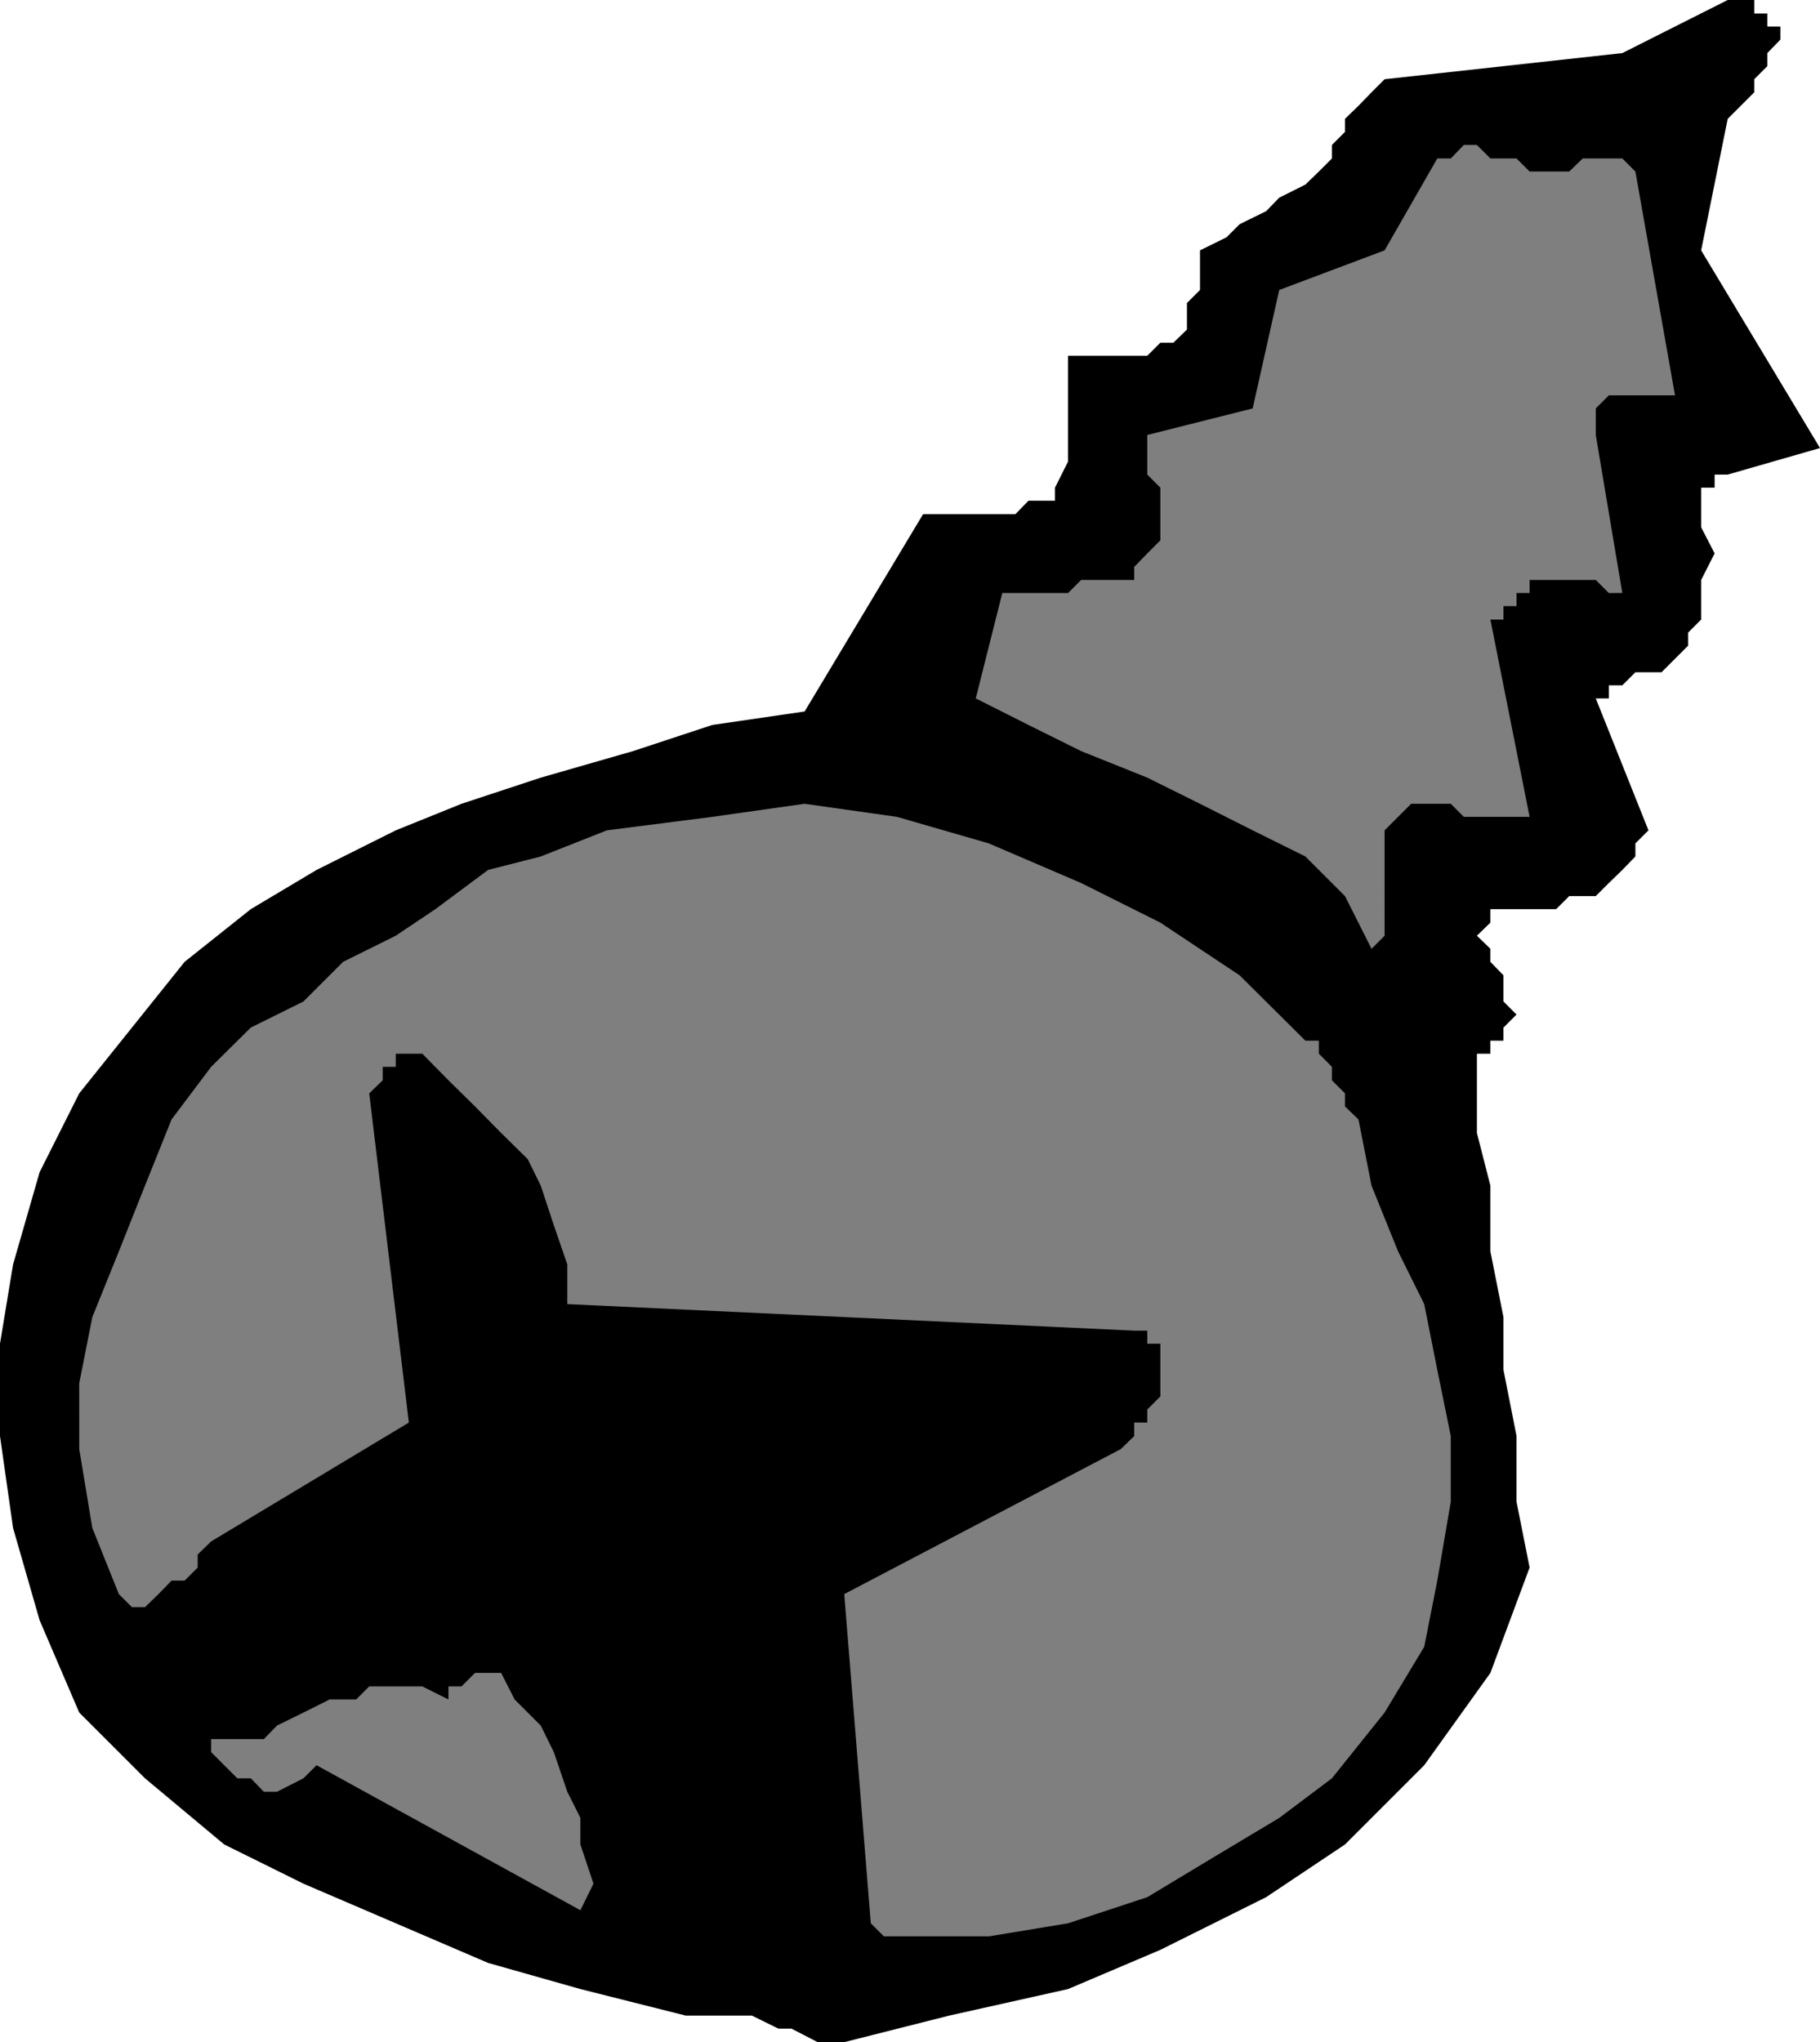
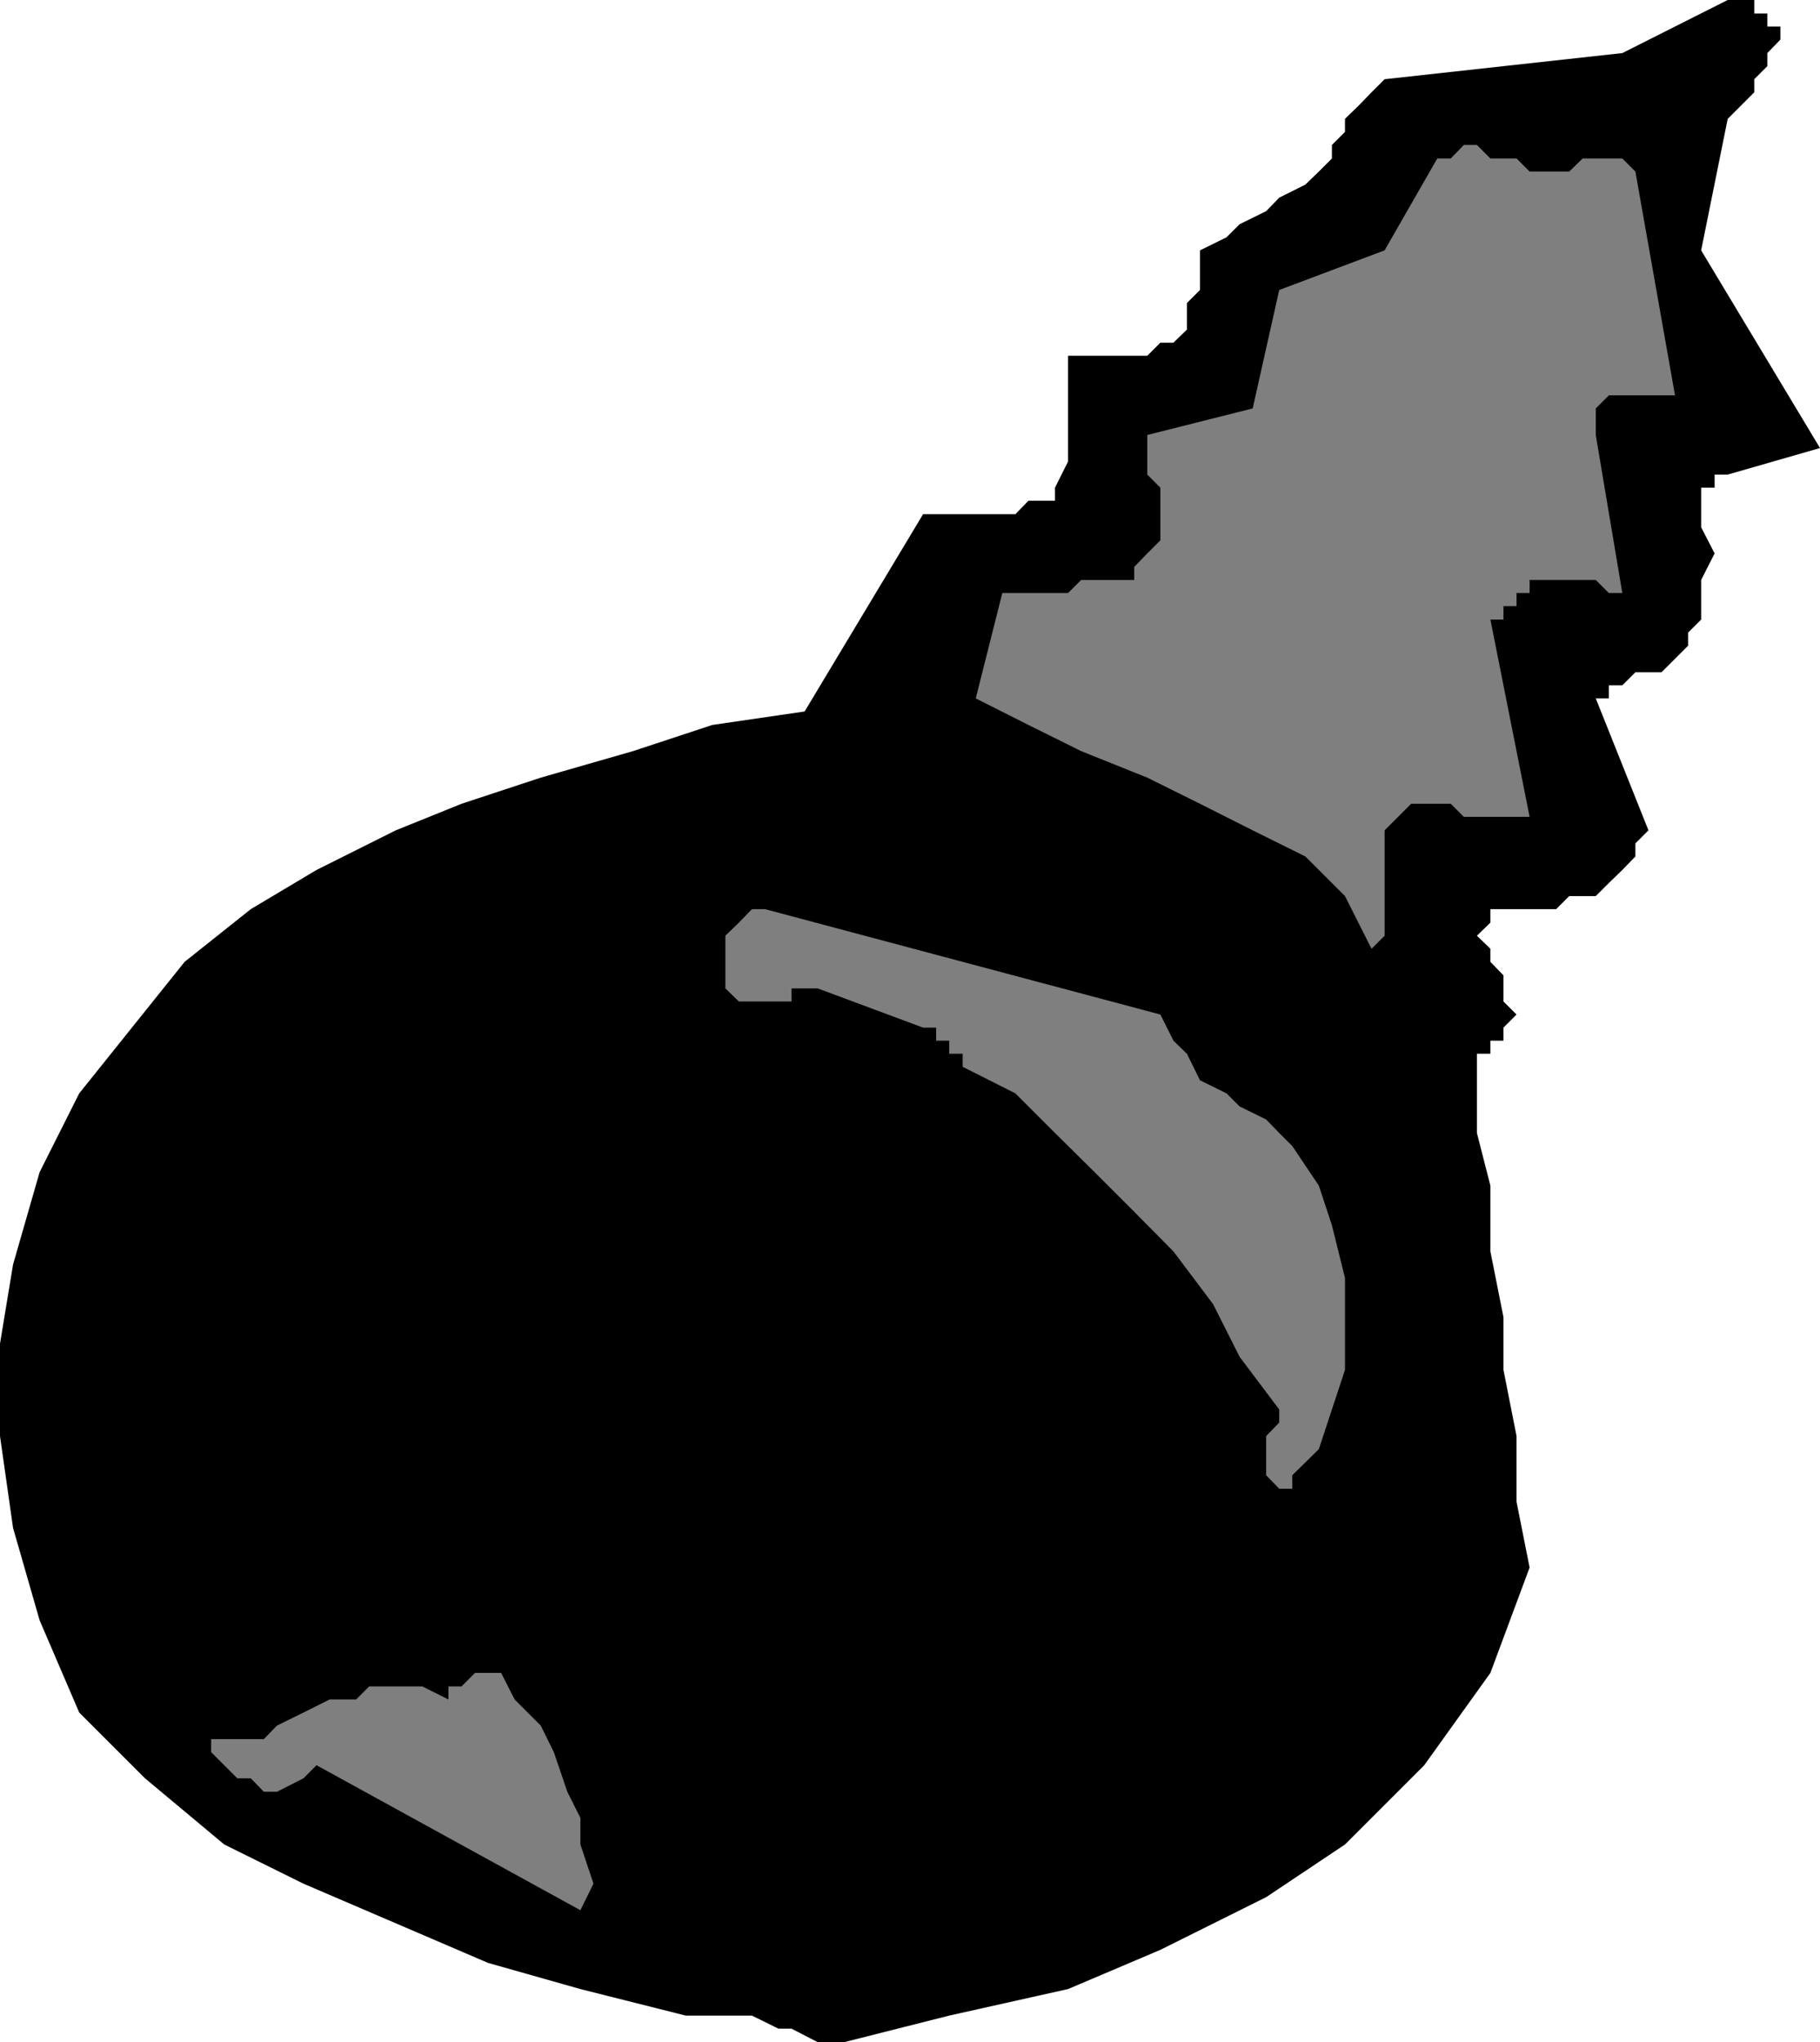
<svg xmlns="http://www.w3.org/2000/svg" height="480" viewBox="0 0 320.832 360" width="427.776">
  <path style="fill:#000" d="m286.046 600.945 18.504-4.68 20.952-4.68 16.272-6.912 18.648-9.288 13.896-9.288 13.968-13.968 11.664-16.272 6.912-18.576-2.304-11.592v-11.592l-2.304-11.664v-9.288l-2.304-11.592V449.96l-2.376-9.288v-13.968h2.376V424.4h2.304v-2.304l2.304-2.304-2.304-2.304v-4.608l-2.304-2.376V408.2l-2.376-2.304 2.376-2.304v-2.376h11.592l2.304-2.304h4.68l2.304-2.304 2.376-2.304 2.304-2.376v-2.304l2.304-2.304-9.288-23.256h2.304v-2.304h2.376l2.304-2.304h4.608l2.376-2.376 2.304-2.304v-2.304l2.304-2.304v-6.984l2.376-4.68-2.376-4.608v-6.984h2.376v-2.304h2.304l16.272-4.68-20.952-34.848 4.68-23.184 2.304-2.304 2.376-2.376v-2.304l2.304-2.304v-2.304l2.304-2.376v-2.304h-2.304v-2.304h-2.304v-2.376h-4.68l-18.576 9.36-41.904 4.608-2.304 2.304-2.304 2.376-2.376 2.304v2.304l-2.304 2.304v2.376l-2.304 2.304-2.376 2.304-4.608 2.304-2.304 2.376-4.68 2.304-2.304 2.304-4.68 2.304v6.984l-2.304 2.304v4.68l-2.376 2.304h-2.304l-2.304 2.304h-13.968v18.648l-2.304 4.608v2.304h-4.68l-2.304 2.376h-16.272l-20.88 34.776-16.272 2.376-13.968 4.608-16.272 4.68-13.968 4.608-11.592 4.68-13.968 6.984-11.592 6.912-11.664 9.288-9.288 11.592-9.288 11.592-6.984 13.896-4.68 16.272-2.304 13.968v16.272l2.304 16.2 4.68 16.272 6.984 16.272 11.592 11.592 13.968 11.664 13.968 6.912 16.272 6.984 16.272 6.984 16.272 4.608 18.576 4.68h11.664l4.68 2.304h2.304l4.608 2.376h2.376z" transform="translate(-137.222 -240.945)" />
-   <path style="fill:#7f7f7f" d="M295.334 582.297h16.2l13.968-2.304 13.968-4.608 11.592-6.984 11.664-6.984 9.288-6.984 9.288-11.592 6.984-11.592 2.304-11.664 2.376-13.896v-11.592l-2.376-11.664-2.304-11.592-4.608-9.288-4.68-11.592-2.304-11.664-2.376-2.304v-2.304l-2.304-2.304v-2.376l-2.304-2.304V424.4h-2.376l-11.592-11.52-13.968-9.288-13.968-6.984-16.272-6.984-16.2-4.68-16.272-2.304-16.272 2.304-18.576 2.376-11.664 4.608-9.288 2.376-9.288 6.912-6.984 4.68-9.288 4.608-6.984 6.984-9.288 4.608-6.984 6.912-6.984 9.288-4.68 11.664-4.608 11.592-4.68 11.592-2.304 11.664V496.4l2.304 13.896 4.68 11.664 2.304 2.304h2.304l2.376-2.304 2.304-2.376h2.304l2.304-2.304v-2.304l2.376-2.304 34.848-20.952-6.984-58.032 2.376-2.304v-2.376h2.304v-2.304h4.68l4.608 4.68 4.68 4.608 4.608 4.68 4.68 4.608 2.304 4.68 2.304 6.984 2.376 6.912v6.984l99.936 4.68h2.304v2.304h2.304v9.288l-2.304 2.304v2.304h-2.304v2.376l-2.376 2.304-48.744 25.56 4.68 58.032 2.304 2.304h2.304z" transform="translate(-137.222 -240.945)" />
  <path style="fill:#7f7f7f" d="m239.534 577.689 2.304-4.68-2.304-6.912v-4.68l-2.304-4.608-2.376-6.984-2.304-4.68-4.608-4.608-2.376-4.68h-4.608l-2.376 2.376h-2.304v2.304l-4.608-2.304h-9.36l-2.304 2.304h-4.68l-4.608 2.304-4.68 2.304-2.304 2.376h-9.288v2.304l2.304 2.304 2.304 2.304h2.376l2.304 2.376h2.304l4.68-2.376 2.304-2.304zm125.496-76.68 4.68-4.608 2.304-6.984 2.304-6.984v-16.2l-2.304-9.288-2.304-6.984-4.68-6.984-2.304-2.304-2.304-2.376-4.68-2.304-2.304-2.304-4.68-2.304-2.304-4.68-2.376-2.304-2.304-4.608-69.696-18.576h-2.304l-2.304 2.376-2.376 2.304v9.288l2.376 2.304h9.288v-2.304h4.608l18.576 6.912h2.304v2.304h2.304v2.304h2.376v2.304l9.288 4.68 6.984 6.984 6.984 6.912 6.984 6.984 6.912 6.984 6.984 9.288 4.68 9.288 6.984 9.288v2.304l-2.304 2.376v6.912l2.304 2.376h2.304zm16.272-95.112V387.32l2.376-2.376 2.304-2.304h6.984l2.304 2.304h11.592l-6.912-34.776h2.304v-2.376h2.304v-2.304h2.304v-2.304h11.664l2.304 2.304h2.376l-4.68-27.864v-4.68l2.304-2.304h11.664l-6.984-39.456-2.304-2.304h-6.984l-2.376 2.304h-6.984l-2.304-2.304h-4.608l-2.376-2.376h-2.304l-2.304 2.376h-2.376l-9.288 16.2-18.576 6.984-4.68 20.88-18.576 4.68v6.984l2.304 2.304v9.288l-2.304 2.304-2.304 2.376v2.304h-9.36l-2.304 2.304H313.91l-4.68 18.576 9.288 4.68 9.288 4.608 11.664 4.68 9.288 4.608 9.288 4.68 9.288 4.608 6.984 6.984 4.68 9.288 2.304-2.304z" transform="translate(-137.222 -240.945)" />
</svg>